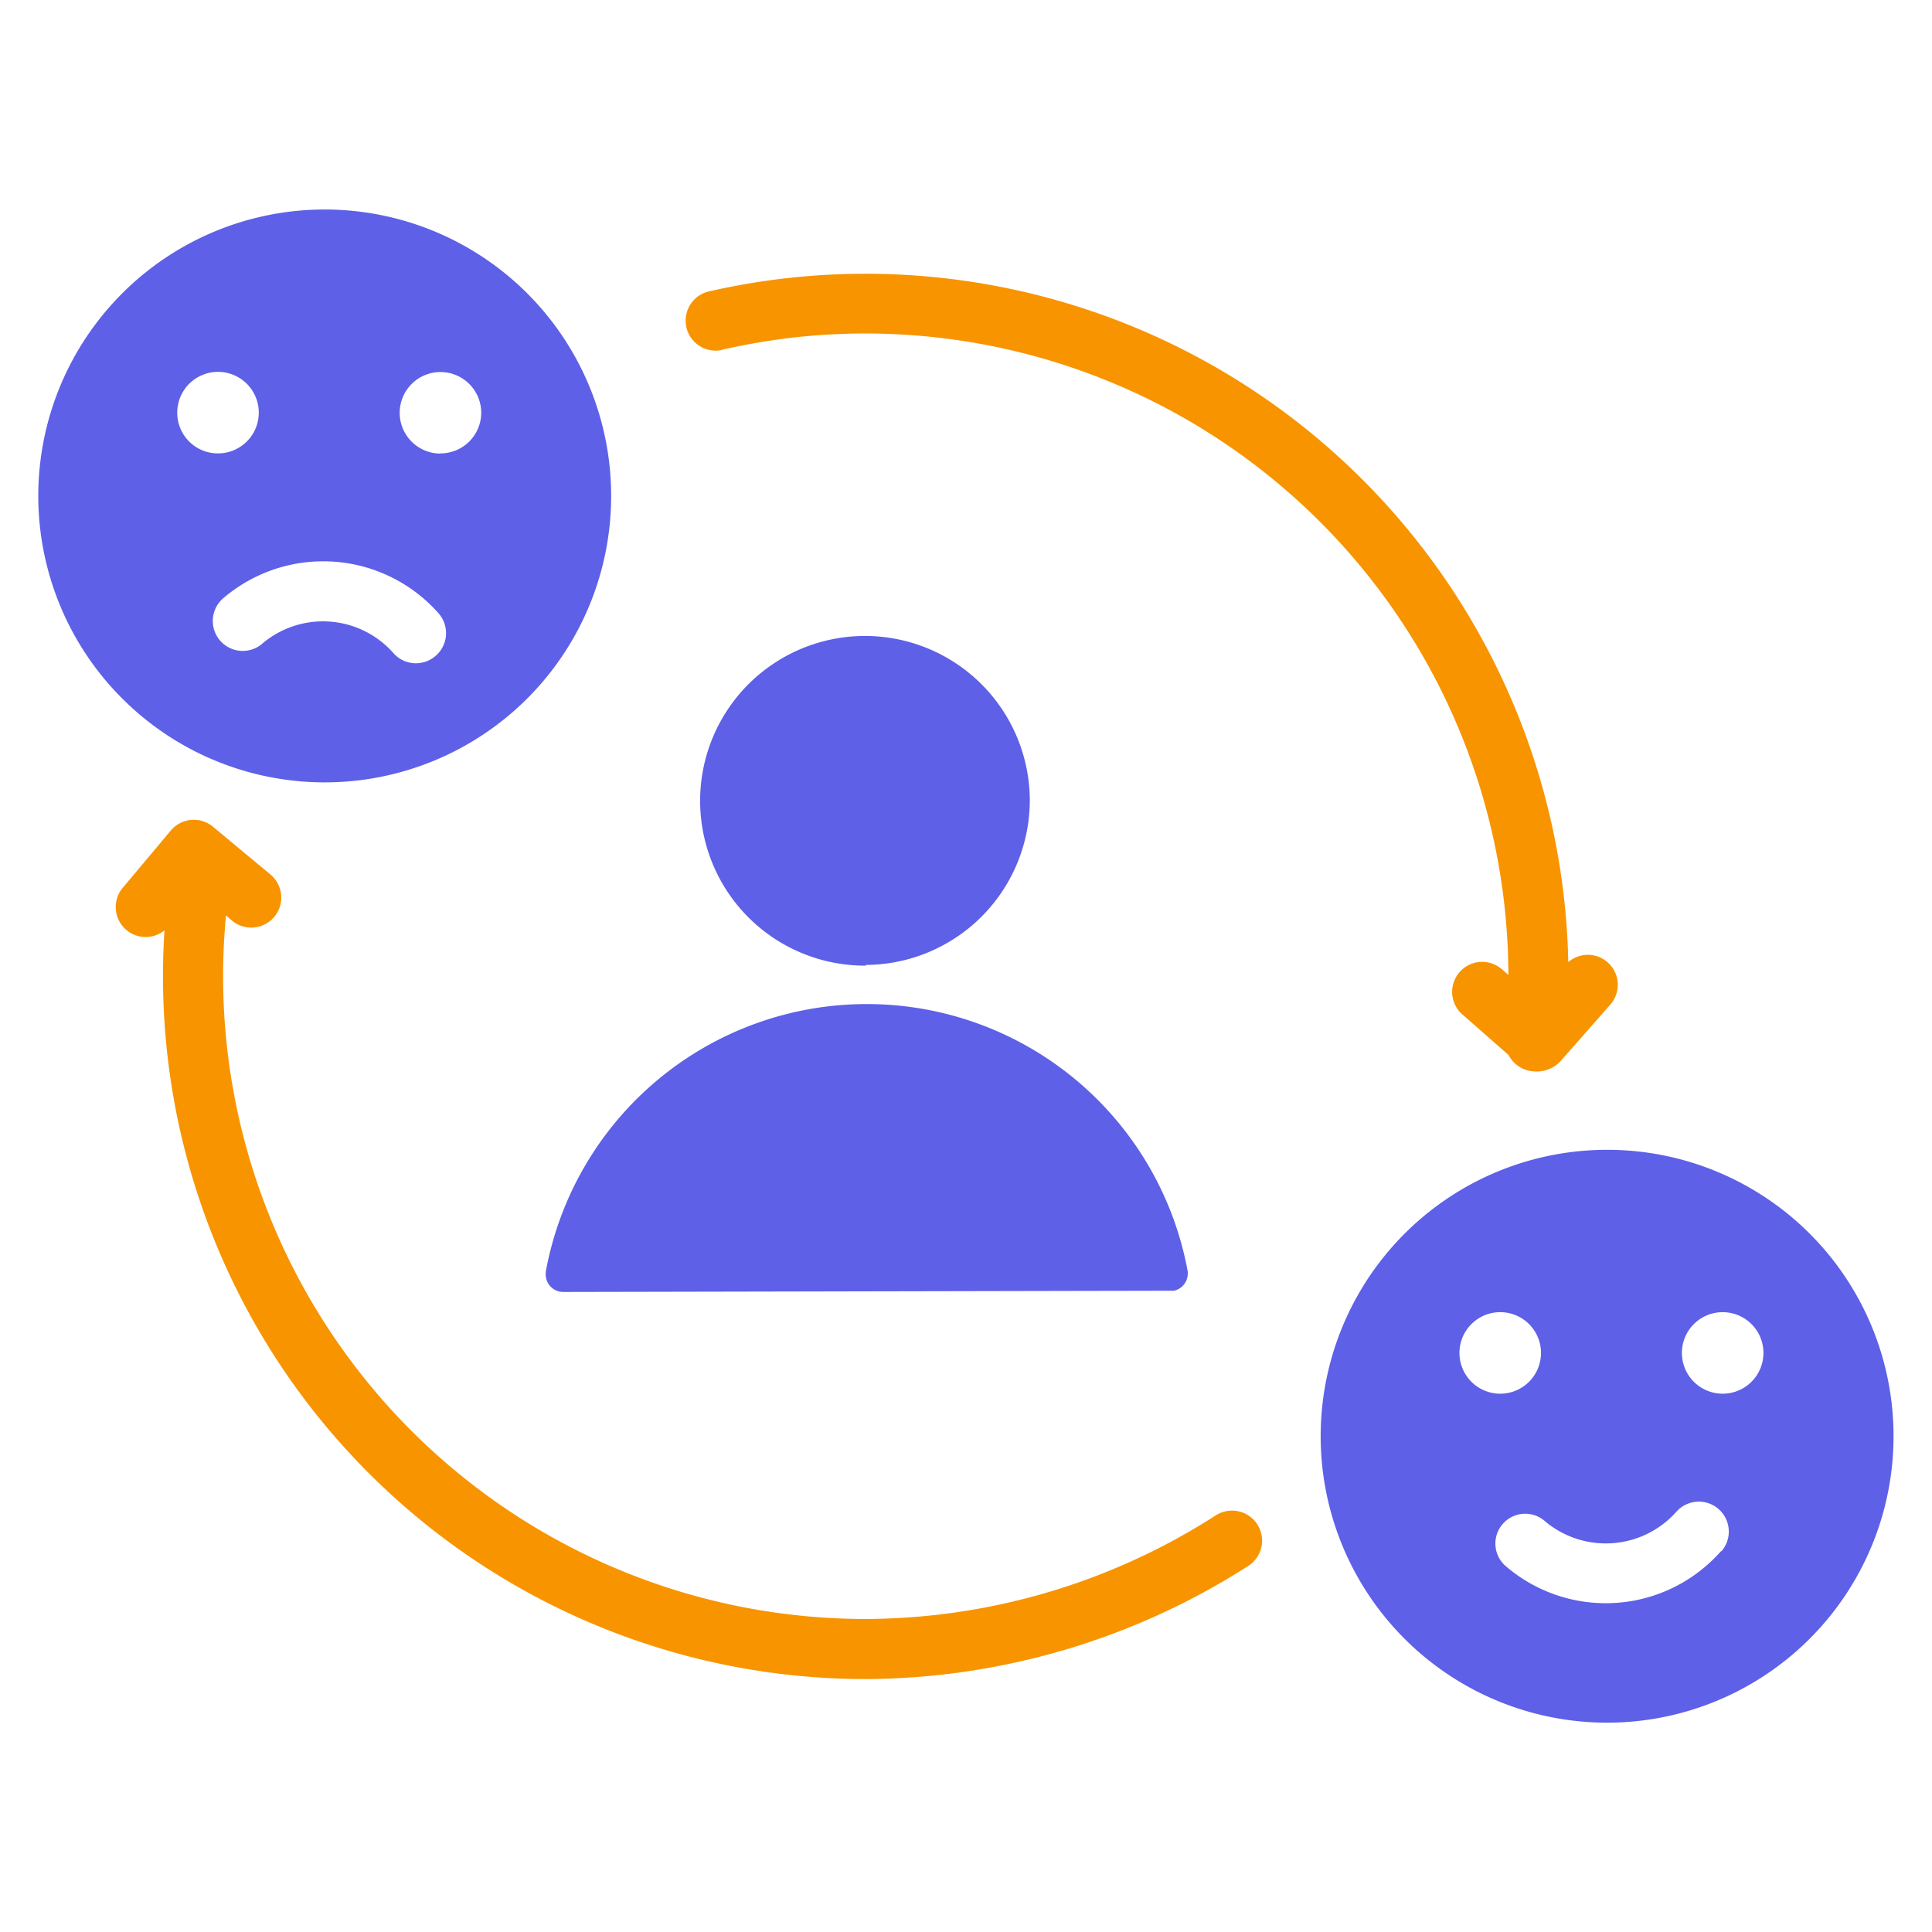
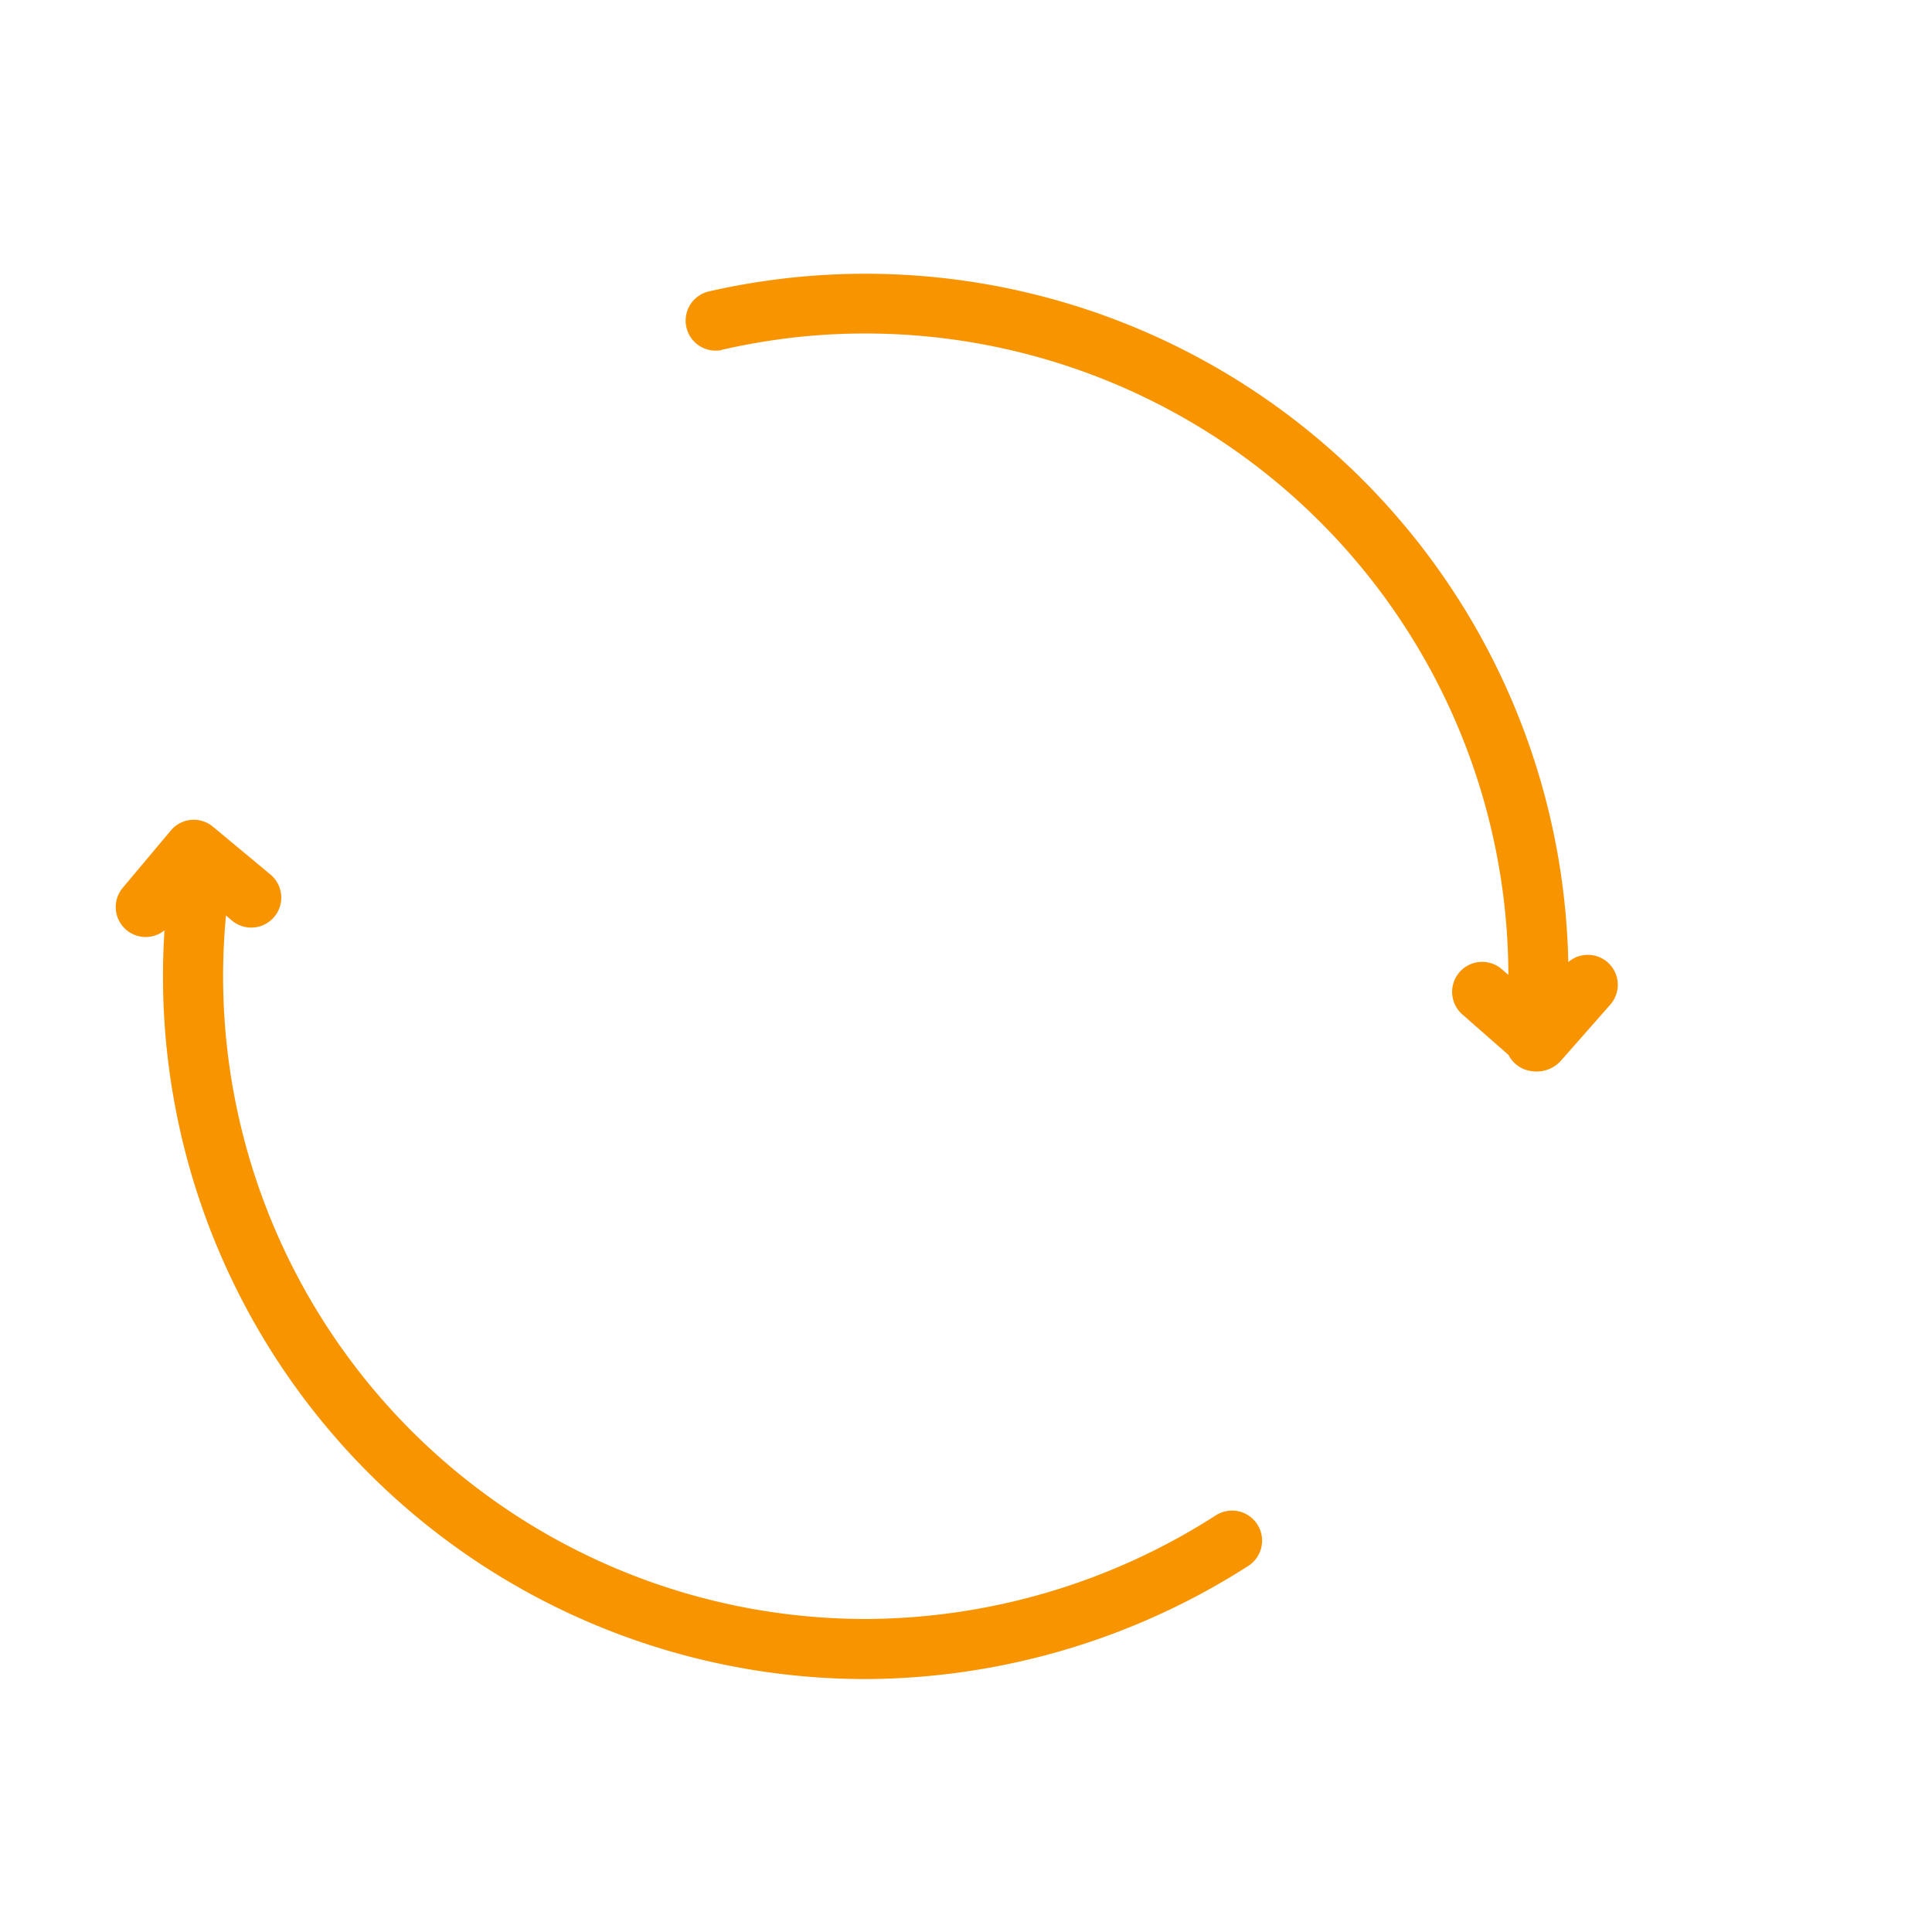
<svg xmlns="http://www.w3.org/2000/svg" id="Layer_1" data-name="Layer 1" viewBox="0 0 109 109">
  <defs>
    <style>.cls-1{fill:#f89400;}.cls-1,.cls-2{fill-rule:evenodd;}.cls-2{fill:#5e60e7;}</style>
  </defs>
  <path class="cls-1" d="M15.26,49.34a1.69,1.69,0,0,1-2.17,2.6l-.34-.29A36.26,36.26,0,0,0,48.84,91.34,36.76,36.76,0,0,0,68.6,85.49a1.69,1.69,0,0,1,1.82,2.86,40.29,40.29,0,0,1-21.58,6.38A39.65,39.65,0,0,1,9.28,52.49a1.69,1.69,0,0,1-2.34-2.42l2.71-3.23A1.69,1.69,0,0,1,12,46.63Z" />
  <path class="cls-1" d="M40.7,19.74a38.08,38.08,0,0,1,4-.69A36.28,36.28,0,0,1,85.1,55l-.36-.31a1.69,1.69,0,0,0-2.24,2.54l2.61,2.29a1.7,1.7,0,0,0,1.37.92,1.84,1.84,0,0,0,1.57-.58l2.79-3.17a1.69,1.69,0,0,0-2.36-2.41A39.66,39.66,0,0,0,40,16.44a1.69,1.69,0,1,0,.75,3.3Z" />
-   <path class="cls-2" d="M18.33,11.82A16.16,16.16,0,1,0,34.48,28,16.16,16.16,0,0,0,18.33,11.82ZM10,23.28a2.3,2.3,0,1,1,2.29,2.3A2.29,2.29,0,0,1,10,23.28ZM24.58,37a1.69,1.69,0,0,1-2.39-.16,5.3,5.3,0,0,0-7.46-.47,1.69,1.69,0,0,1-2.11-2.64,8.68,8.68,0,0,1,12.13.88h0A1.69,1.69,0,0,1,24.58,37Zm.27-11.41a2.3,2.3,0,1,1,2.3-2.3A2.3,2.3,0,0,1,24.85,25.58Z" />
-   <path class="cls-2" d="M90.67,64.87A16.16,16.16,0,1,0,106.83,81,16.15,16.15,0,0,0,90.67,64.87ZM82.34,76.33a2.3,2.3,0,1,1,2.3,2.3A2.3,2.3,0,0,1,82.34,76.33ZM97.09,87.52A8.66,8.66,0,0,1,85,88.4a1.68,1.68,0,1,1,2.1-2.63,5.33,5.33,0,0,0,7.47-.47h0a1.69,1.69,0,1,1,2.55,2.22Zm.11-8.89a2.3,2.3,0,1,1,2.29-2.3A2.3,2.3,0,0,1,97.2,78.63Z" />
-   <path class="cls-2" d="M30.79,71.76A18.41,18.41,0,0,1,67,71.68a1,1,0,0,1-.76,1.14l-.21,0-34.25.07a1,1,0,0,1-.76-.35,1,1,0,0,1-.22-.8Z" />
-   <path class="cls-2" d="M48.86,54.48a9.3,9.3,0,1,1,9.24-9.35v0a9.3,9.3,0,0,1-9.26,9.31Z" />
</svg>